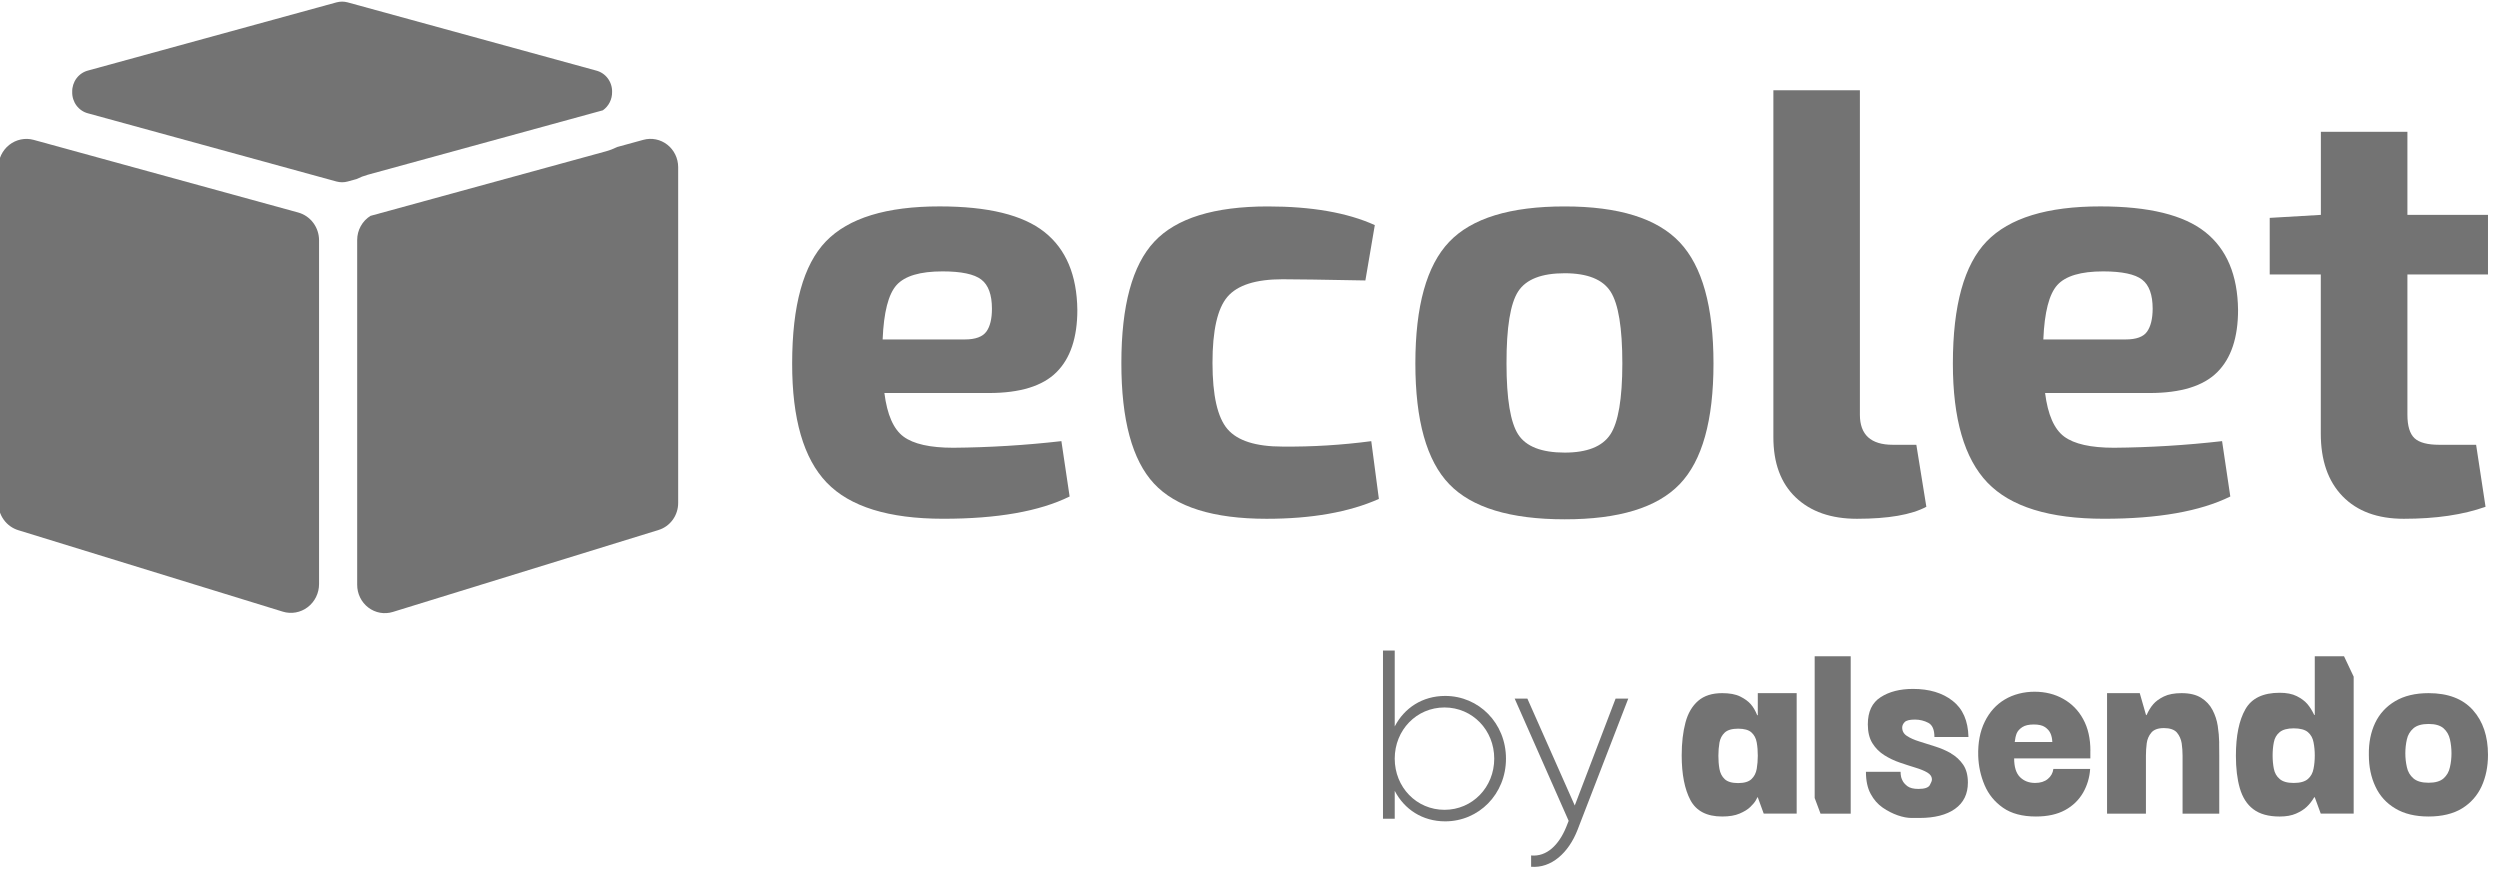
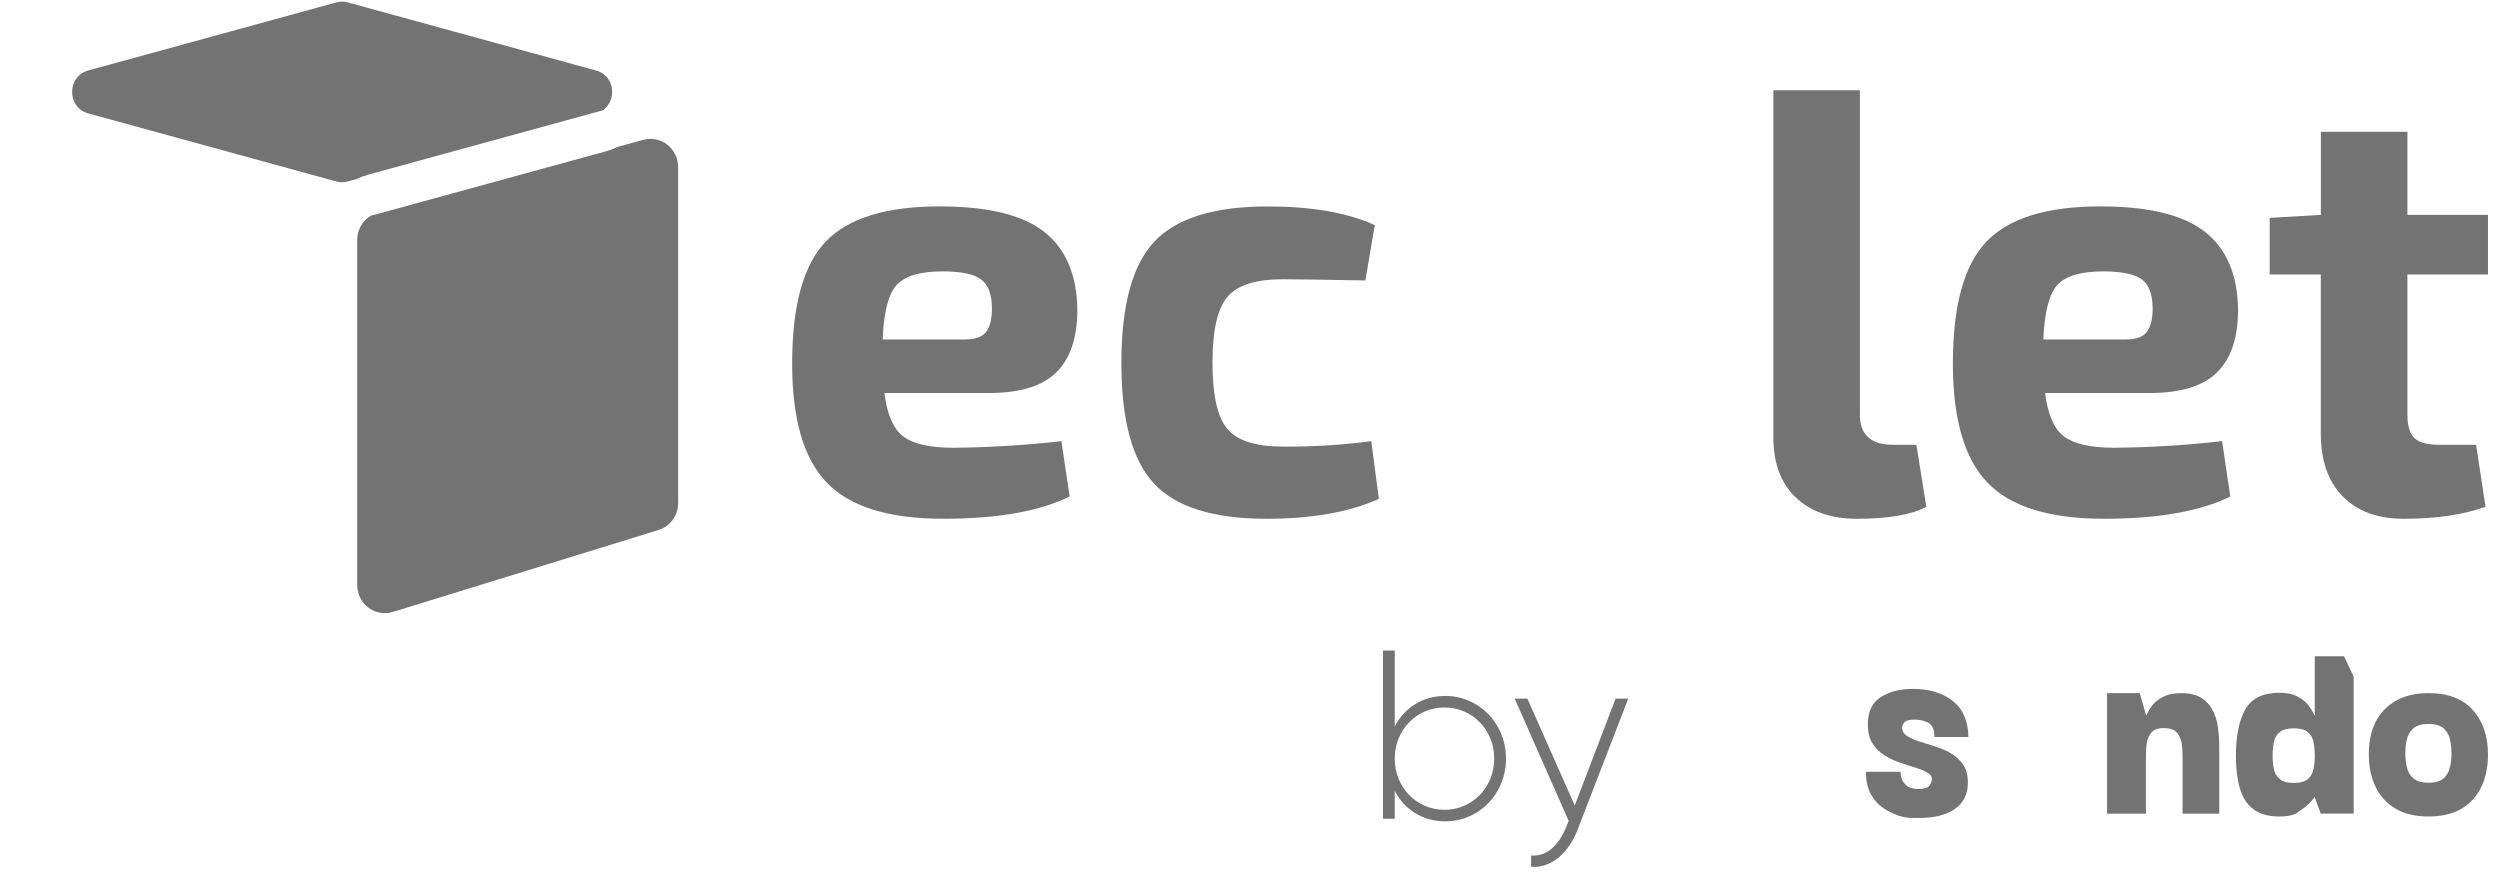
<svg xmlns="http://www.w3.org/2000/svg" width="100%" height="100%" viewBox="0 0 215 75" version="1.1" xml:space="preserve" style="fill-rule:evenodd;clip-rule:evenodd;stroke-linejoin:round;stroke-miterlimit:2;">
  <g transform="matrix(0.229,0,0,0.234,-112.816,-89.014)">
    <path d="M864.086,524.843L824.777,524.843C825.804,532.8 828.196,538.141 831.955,540.865C835.714,543.588 841.932,544.954 850.61,544.96C864.189,544.847 877.753,544.035 891.249,542.527L894.338,562.875C883.008,568.335 867.182,571.062 846.861,571.056C826.4,571.056 811.824,566.633 803.133,557.788C794.442,548.942 790.11,534.346 790.137,513.998C790.137,492.636 794.369,477.669 802.833,469.097C811.298,460.525 825.54,456.246 845.561,456.259C863.676,456.259 876.779,459.394 884.87,465.662C892.962,471.931 897.084,481.48 897.237,494.311C897.237,504.485 894.624,512.116 889.399,517.202C884.174,522.289 875.736,524.836 864.086,524.843ZM824.097,505.156L855.009,505.156C859.008,505.156 861.667,504.155 863.067,502.282C864.466,500.41 865.166,497.566 865.166,493.881C865.166,488.714 863.833,485.135 861.167,483.146C858.508,481.143 853.659,480.142 846.591,480.142C838.193,480.142 832.452,481.811 829.366,485.149C826.28,488.487 824.531,495.159 824.117,505.166L824.097,505.156Z" style="fill:rgb(115,115,115);fill-rule:nonzero;" />
    <path d="M1007.62,542.538L1010.48,563.767C999.301,568.633 985.242,571.066 968.306,571.066C948.312,571.066 934.219,566.754 926.028,558.129C917.837,549.504 913.752,534.724 913.772,513.788C913.772,492.7 917.894,477.843 926.138,469.218C934.382,460.593 948.589,456.277 968.756,456.27C985.245,456.27 998.641,458.557 1008.95,463.129L1005.41,483.477C989.51,483.183 979.133,483.037 974.275,483.037C964.277,483.037 957.396,485.176 953.63,489.455C949.865,493.735 947.985,501.846 947.992,513.788C947.992,525.725 949.871,533.832 953.63,538.112C957.389,542.391 964.271,544.53 974.275,544.53C985.421,544.636 996.561,543.97 1007.62,542.538Z" style="fill:rgb(115,115,115);fill-rule:nonzero;" />
-     <path d="M1080.26,456.27C1100.58,456.27 1114.97,460.659 1123.44,469.438C1131.91,478.217 1136.15,493.074 1136.14,514.009C1136.14,534.944 1131.91,549.724 1123.44,558.349C1114.98,566.974 1100.59,571.277 1080.26,571.257C1059.8,571.257 1045.34,566.944 1036.88,558.319C1028.41,549.694 1024.18,534.914 1024.18,513.979C1024.18,492.89 1028.41,477.996 1036.88,469.298C1045.34,460.599 1059.8,456.257 1080.26,456.27ZM1080.26,480.824C1071.6,480.824 1065.78,483.037 1062.82,487.463C1059.85,491.889 1058.38,500.737 1058.41,514.009C1058.41,526.986 1059.88,535.685 1062.82,540.104C1065.76,544.524 1071.57,546.737 1080.26,546.743C1088.66,546.743 1094.37,544.53 1097.38,540.104C1100.39,535.678 1101.9,526.98 1101.91,514.009C1101.91,500.878 1100.44,492.066 1097.49,487.573C1094.54,483.08 1088.8,480.83 1080.26,480.824Z" style="fill:rgb(115,115,115);fill-rule:nonzero;" />
    <path d="M1191.12,413.581L1191.12,532.803C1191.12,540.186 1195.24,543.875 1203.48,543.868L1212.32,543.868L1216.08,566.649C1210.48,569.593 1201.79,571.065 1190.01,571.065C1180.3,571.065 1172.63,568.448 1167.02,563.214C1161.41,557.981 1158.61,550.571 1158.63,540.984L1158.63,413.581L1191.12,413.581Z" style="fill:rgb(115,115,115);fill-rule:nonzero;" />
    <path d="M1299.98,524.843L1260.67,524.843C1261.7,532.8 1264.09,538.141 1267.85,540.865C1271.61,543.588 1277.83,544.954 1286.52,544.96C1300.09,544.847 1313.65,544.035 1327.14,542.527L1330.23,562.875C1318.9,568.335 1303.08,571.062 1282.76,571.056C1262.29,571.056 1247.72,566.633 1239.04,557.788C1230.36,548.942 1226.03,534.346 1226.04,513.998C1226.04,492.636 1230.28,477.669 1238.75,469.097C1247.22,460.525 1261.46,456.246 1281.48,456.259C1299.59,456.259 1312.69,459.394 1320.78,465.662C1328.87,471.931 1332.99,481.48 1333.14,494.311C1333.14,504.485 1330.53,512.116 1325.31,517.202C1320.08,522.289 1311.64,524.836 1299.98,524.843ZM1259.99,505.156L1290.91,505.156C1294.91,505.156 1297.6,504.198 1298.97,502.282C1300.35,500.366 1301.05,497.566 1301.07,493.881C1301.07,488.714 1299.74,485.135 1297.07,483.146C1294.41,481.157 1289.55,480.155 1282.5,480.142C1274.11,480.142 1268.36,481.811 1265.27,485.149C1262.18,488.487 1260.43,495.159 1260.01,505.166L1259.99,505.156Z" style="fill:rgb(115,115,115);fill-rule:nonzero;" />
    <path d="M1396.74,481.264L1396.74,532.804C1396.74,536.936 1397.63,539.813 1399.39,541.436C1401.16,543.058 1404.25,543.869 1408.67,543.869L1422.54,543.869L1426.08,566.65C1417.68,569.594 1407.45,571.066 1395.38,571.066C1385.52,571.066 1377.85,568.302 1372.38,562.775C1366.91,557.247 1364.19,549.543 1364.21,539.663L1364.21,481.264L1345.03,481.264L1345.03,460.475L1364.24,459.374L1364.24,428.852L1396.74,428.852L1396.74,459.374L1427,459.374L1427,481.264L1396.74,481.264Z" style="fill:rgb(115,115,115);fill-rule:nonzero;" />
-     <path d="M499.528,575.262L598.841,605.192C600.42,605.669 602.089,605.768 603.714,605.483C605.339,605.198 606.875,604.537 608.199,603.551C609.523,602.565 610.599,601.283 611.34,599.807C612.081,598.33 612.467,596.701 612.467,595.049L612.467,468.736C612.467,466.404 611.699,464.137 610.282,462.287C608.865,460.437 606.878,459.106 604.629,458.503L505.317,431.816C503.747,431.392 502.1,431.337 500.506,431.655C498.911,431.973 497.411,432.655 496.123,433.648C494.834,434.641 493.792,435.918 493.077,437.381C492.362,438.844 491.994,440.452 492,442.08L492,565.078C491.984,567.363 492.709,569.592 494.067,571.429C495.424,573.265 497.341,574.611 499.528,575.262Z" style="fill:rgb(115,115,115);fill-rule:nonzero;" />
    <path d="M719.047,420.942C720.135,420.193 721.021,419.188 721.626,418.014C722.231,416.839 722.537,415.534 722.516,414.212C722.564,412.41 721.995,410.646 720.904,409.213C719.813,407.779 718.265,406.763 716.518,406.332L623.224,381.278C621.842,380.907 620.387,380.907 619.005,381.278L525.761,406.312C524.014,406.743 522.466,407.759 521.375,409.193C520.284,410.626 519.715,412.39 519.763,414.192C519.713,415.995 520.281,417.76 521.373,419.194C522.464,420.627 524.013,421.644 525.761,422.073L619.005,447.107C620.387,447.478 621.842,447.478 623.224,447.107L626.503,446.226C627.885,445.553 629.328,445.013 630.812,444.614L719.047,420.942Z" style="fill:rgb(115,115,115);fill-rule:nonzero;" />
    <path d="M739.932,575.191C742.083,574.552 743.968,573.23 745.302,571.423C746.637,569.617 747.349,567.424 747.33,565.177L747.33,441.809C747.325,440.215 746.954,438.644 746.246,437.216C745.539,435.788 744.513,434.542 743.248,433.575C741.984,432.607 740.514,431.943 738.953,431.635C737.391,431.326 735.78,431.381 734.243,431.796L724.396,434.439C723.06,435.096 721.664,435.623 720.227,436.011L631.782,459.734C630.26,460.657 629.001,461.958 628.126,463.51C627.25,465.062 626.788,466.813 626.783,468.596L626.783,595.288C626.775,596.917 627.148,598.525 627.873,599.983C628.598,601.441 629.655,602.708 630.958,603.682C632.261,604.656 633.775,605.31 635.376,605.592C636.978,605.873 638.623,605.774 640.18,605.302L739.932,575.191Z" style="fill:rgb(115,115,115);fill-rule:nonzero;" />
    <path d="M1035.38,636.171C1026.83,636.171 1020.04,640.586 1016.43,647.385L1016.43,619.481L1012.02,619.481L1012.02,681.294L1016.43,681.294L1016.43,671.051C1020.04,677.85 1026.83,682.265 1035.38,682.265C1047.99,682.265 1058.21,672.287 1058.21,659.218C1058.21,646.149 1047.99,636.171 1035.38,636.171ZM1035.12,678.027C1024.62,678.027 1016.43,669.726 1016.43,659.218C1016.43,648.71 1024.62,640.409 1035.12,640.409C1045.61,640.409 1053.8,648.71 1053.8,659.218C1053.8,669.726 1045.61,678.027 1035.12,678.027Z" style="fill:rgb(115,115,115);fill-rule:nonzero;" />
    <path d="M1099.38,637.142L1084.04,676.437L1066.24,637.142L1061.47,637.142L1081.75,682.088L1080.78,684.473C1078.05,690.919 1073.55,695.334 1067.65,694.804L1067.65,698.955C1075.23,699.573 1081.75,693.833 1085.1,685.356L1104.14,637.142L1099.38,637.142Z" style="fill:rgb(115,115,115);fill-rule:nonzero;" />
-     <path d="M1152.78,635.145L1152.78,643.261L1152.56,643.261C1151.89,641.632 1151.09,640.27 1150.13,639.203C1149.18,638.136 1147.85,637.195 1146.14,636.367C1144.41,635.538 1142.16,635.145 1139.39,635.145C1135.61,635.145 1132.61,636.086 1130.37,637.982C1128.15,639.877 1126.54,642.531 1125.62,645.943C1124.68,649.383 1124.2,653.399 1124.2,658.033C1124.2,664.942 1125.3,670.432 1127.47,674.448C1129.67,678.492 1133.65,680.486 1139.39,680.486C1142.04,680.486 1144.21,680.135 1145.92,679.419C1147.65,678.702 1149.01,677.902 1149.98,676.961C1150.95,676.049 1151.66,675.22 1152.06,674.504C1152.48,673.788 1152.64,673.437 1152.56,673.437L1152.78,673.437L1155,679.419L1167.38,679.419L1167.38,635.145L1152.78,635.145ZM1152.38,662.962C1152.1,664.52 1151.45,665.798 1150.39,666.753C1149.36,667.708 1147.69,668.199 1145.38,668.199C1143.06,668.199 1141.4,667.708 1140.35,666.753C1139.31,665.798 1138.66,664.548 1138.38,663.004C1138.1,661.459 1137.98,659.859 1137.98,658.145C1137.98,656.432 1138.12,654.818 1138.38,653.329C1138.66,651.841 1139.31,650.605 1140.35,649.65C1141.4,648.695 1143.08,648.204 1145.38,648.204C1147.68,648.204 1149.36,648.667 1150.39,649.58C1151.45,650.521 1152.11,651.742 1152.38,653.287C1152.66,654.832 1152.78,656.432 1152.78,658.145C1152.78,659.859 1152.64,661.403 1152.38,662.962Z" style="fill:rgb(115,115,115);fill-rule:nonzero;" />
-     <path d="M1174.14,621.601L1174.14,673.684L1176.34,679.45L1187.67,679.45L1187.67,621.601L1174.14,621.601Z" style="fill:rgb(115,115,115);fill-rule:nonzero;" />
    <path d="M1225.35,657.269C1223.48,656.229 1221.49,655.389 1219.35,654.734C1217.2,654.078 1215.21,653.466 1213.36,652.882C1211.49,652.312 1209.97,651.642 1208.78,650.873C1207.6,650.132 1207.01,649.078 1207.01,647.796C1207.01,647.069 1207.33,646.4 1207.94,645.787C1208.53,645.174 1209.82,644.861 1211.8,644.861C1213.62,644.861 1215.29,645.274 1216.82,646.058C1218.35,646.841 1219.11,648.594 1219.11,651.258L1231.89,651.258C1231.76,645.331 1229.77,640.886 1225.96,637.98C1222.12,635.031 1217.17,633.592 1211.06,633.592C1206.2,633.592 1202.14,634.59 1198.93,636.627C1195.7,638.636 1194.1,641.969 1194.1,646.613C1194.1,649.434 1194.67,651.742 1195.83,653.565C1196.98,655.375 1198.49,656.842 1200.3,657.953C1202.13,659.079 1204.08,659.99 1206.14,660.674C1208.2,661.358 1210.14,661.985 1211.97,662.526C1213.81,663.068 1215.29,663.652 1216.44,664.321C1217.6,664.977 1218.17,665.831 1218.17,666.928C1218.17,667.356 1217.89,668.039 1217.37,668.965C1216.82,669.891 1215.4,670.347 1213.09,670.347C1211.26,670.347 1209.89,670.005 1208.98,669.35C1208.08,668.666 1207.41,667.954 1207.05,667.128C1206.66,666.33 1206.48,665.618 1206.44,664.977C1206.4,664.364 1206.4,664.051 1206.4,664.051L1193.39,664.051C1193.39,667.327 1193.98,670.048 1195.17,672.171C1196.35,674.322 1197.86,675.989 1199.67,677.214C1201.5,678.453 1203.38,679.379 1205.32,680.049C1207.25,680.704 1208.98,681.018 1210.5,681.018L1213.49,681.018C1219.19,681.018 1223.64,679.906 1226.85,677.67C1230.07,675.433 1231.68,672.199 1231.68,668.011C1231.68,665.347 1231.09,663.153 1229.91,661.444C1228.72,659.748 1227.2,658.366 1225.33,657.298" style="fill:rgb(115,115,115);fill-rule:nonzero;" />
-     <path d="M1277.69,656.322C1277.69,651.825 1276.79,647.948 1274.98,644.719C1273.19,641.491 1270.69,639.009 1267.51,637.261C1264.36,635.513 1260.75,634.625 1256.72,634.625C1252.69,634.625 1248.77,635.583 1245.52,637.487C1242.29,639.362 1239.79,642.097 1238.02,645.635C1236.24,649.174 1235.41,653.375 1235.56,658.267C1235.69,661.989 1236.47,665.542 1237.95,668.954C1239.43,672.352 1241.72,675.115 1244.86,677.258C1247.99,679.401 1252.11,680.486 1257.23,680.486C1261.6,680.486 1265.24,679.697 1268.17,678.132C1271.11,676.567 1273.35,674.41 1274.94,671.731C1276.49,669.067 1277.39,666.134 1277.59,663.005L1263.78,663.005C1263.59,664.499 1262.88,665.74 1261.68,666.698C1260.49,667.657 1258.92,668.15 1256.93,668.15C1254.61,668.15 1252.72,667.431 1251.25,666.007C1249.78,664.569 1249.05,662.286 1249.05,659.127L1277.67,659.127L1277.67,656.322L1277.69,656.322ZM1249.27,653.093C1249.41,651.825 1249.67,650.739 1250.03,649.865C1250.42,649.019 1251.12,648.272 1252.13,647.623C1253.15,646.975 1254.6,646.665 1256.44,646.665C1258.27,646.665 1259.67,646.975 1260.64,647.623C1261.58,648.272 1262.26,649.005 1262.66,649.865C1263.09,650.739 1263.32,651.81 1263.39,653.093L1249.27,653.093Z" style="fill:rgb(115,115,115);fill-rule:nonzero;" />
    <path d="M1326.06,653.283C1326.02,651.316 1325.84,649.293 1325.51,647.172C1325.18,645.078 1324.51,643.111 1323.53,641.299C1322.56,639.472 1321.13,637.997 1319.28,636.859C1317.42,635.721 1314.97,635.145 1311.93,635.145C1309.23,635.145 1307.01,635.553 1305.29,636.367C1303.56,637.196 1302.23,638.138 1301.3,639.205C1300.34,640.273 1299.5,641.636 1298.76,643.266L1298.54,643.069L1296.22,635.145L1283.94,635.145L1283.94,679.443L1298.54,679.443L1298.54,658.158C1298.54,656.599 1298.65,655.053 1298.84,653.564C1299.05,652.061 1299.62,650.754 1300.57,649.658C1301.51,648.548 1303.11,647.986 1305.32,647.986C1307.52,647.986 1309.24,648.548 1310.2,649.658C1311.13,650.754 1311.71,652.061 1311.97,653.564C1312.19,655.053 1312.3,656.599 1312.3,658.158L1312.3,679.443L1326.08,679.443L1326.08,658.271C1326.08,656.908 1326.08,655.264 1326.04,653.297" style="fill:rgb(115,115,115);fill-rule:nonzero;" />
-     <path d="M1372.95,621.601L1361.95,621.601L1361.95,643.152L1361.74,643.152C1360.94,641.518 1360.06,640.152 1359.11,639.081C1358.17,638.011 1356.85,637.067 1355.16,636.236C1353.47,635.405 1351.32,635.01 1348.77,635.01C1342.52,635.01 1338.23,637.025 1335.89,641.067C1333.52,645.124 1332.33,650.828 1332.33,658.181C1332.33,662.744 1332.81,666.731 1333.8,670.083C1334.8,673.435 1336.46,676.041 1338.87,677.802C1341.26,679.59 1344.56,680.492 1348.77,680.492C1351.2,680.492 1353.23,680.14 1354.91,679.421C1356.56,678.703 1357.89,677.9 1358.9,676.956C1359.91,676.041 1360.87,674.858 1361.74,673.421L1361.95,673.421L1364.19,679.421L1376.56,679.421L1376.56,629.095L1372.94,621.601L1372.95,621.601ZM1361.48,662.942C1361.19,664.491 1360.49,665.745 1359.37,666.702C1358.25,667.66 1356.46,668.153 1354.04,668.153C1351.62,668.153 1349.91,667.66 1348.77,666.702C1347.61,665.745 1346.89,664.491 1346.58,662.942C1346.26,661.392 1346.12,659.786 1346.12,658.068C1346.12,656.35 1346.26,654.73 1346.58,653.195C1346.88,651.645 1347.6,650.42 1348.77,649.476C1349.91,648.56 1351.67,648.082 1354.04,648.082C1356.41,648.082 1358.25,648.546 1359.37,649.476C1360.49,650.42 1361.19,651.645 1361.48,653.195C1361.8,654.744 1361.95,656.35 1361.95,658.068C1361.95,659.786 1361.8,661.406 1361.48,662.942Z" style="fill:rgb(115,115,115);fill-rule:nonzero;" />
+     <path d="M1372.95,621.601L1361.95,621.601L1361.95,643.152L1361.74,643.152C1360.94,641.518 1360.06,640.152 1359.11,639.081C1358.17,638.011 1356.85,637.067 1355.16,636.236C1353.47,635.405 1351.32,635.01 1348.77,635.01C1342.52,635.01 1338.23,637.025 1335.89,641.067C1333.52,645.124 1332.33,650.828 1332.33,658.181C1332.33,662.744 1332.81,666.731 1333.8,670.083C1334.8,673.435 1336.46,676.041 1338.87,677.802C1341.26,679.59 1344.56,680.492 1348.77,680.492C1351.2,680.492 1353.23,680.14 1354.91,679.421C1359.91,676.041 1360.87,674.858 1361.74,673.421L1361.95,673.421L1364.19,679.421L1376.56,679.421L1376.56,629.095L1372.94,621.601L1372.95,621.601ZM1361.48,662.942C1361.19,664.491 1360.49,665.745 1359.37,666.702C1358.25,667.66 1356.46,668.153 1354.04,668.153C1351.62,668.153 1349.91,667.66 1348.77,666.702C1347.61,665.745 1346.89,664.491 1346.58,662.942C1346.26,661.392 1346.12,659.786 1346.12,658.068C1346.12,656.35 1346.26,654.73 1346.58,653.195C1346.88,651.645 1347.6,650.42 1348.77,649.476C1349.91,648.56 1351.67,648.082 1354.04,648.082C1356.41,648.082 1358.25,648.546 1359.37,649.476C1360.49,650.42 1361.19,651.645 1361.48,653.195C1361.8,654.744 1361.95,656.35 1361.95,658.068C1361.95,659.786 1361.8,661.406 1361.48,662.942Z" style="fill:rgb(115,115,115);fill-rule:nonzero;" />
    <path d="M1421.32,641.35C1417.54,637.223 1411.99,635.145 1404.69,635.145C1399.71,635.145 1395.52,636.128 1392.13,638.093C1388.76,640.058 1386.26,642.725 1384.62,646.094C1382.98,649.491 1382.18,653.394 1382.26,657.829C1382.26,662.181 1383.07,666.055 1384.72,669.466C1386.35,672.906 1388.85,675.601 1392.2,677.538C1395.53,679.503 1399.71,680.486 1404.69,680.486C1409.66,680.486 1413.99,679.489 1417.28,677.496C1420.55,675.517 1423.01,672.793 1424.61,669.382C1426.21,665.943 1427,662.097 1427,657.829C1427,650.979 1425.12,645.505 1421.32,641.35ZM1412.71,662.35C1412.35,664.048 1411.54,665.41 1410.32,666.476C1409.08,667.543 1407.2,668.077 1404.69,668.077C1402.17,668.077 1400.26,667.543 1399,666.476C1397.74,665.41 1396.9,664.048 1396.54,662.35C1396.15,660.679 1395.96,658.981 1395.96,657.282C1395.96,655.499 1396.15,653.787 1396.54,652.13C1396.9,650.502 1397.74,649.14 1399,648.074C1400.26,647.007 1402.16,646.473 1404.69,646.473C1407.21,646.473 1409.08,647.007 1410.32,648.074C1411.54,649.14 1412.35,650.502 1412.71,652.13C1413.1,653.787 1413.29,655.499 1413.29,657.282C1413.29,659.065 1413.1,660.679 1412.71,662.35Z" style="fill:rgb(115,115,115);fill-rule:nonzero;" />
  </g>
</svg>